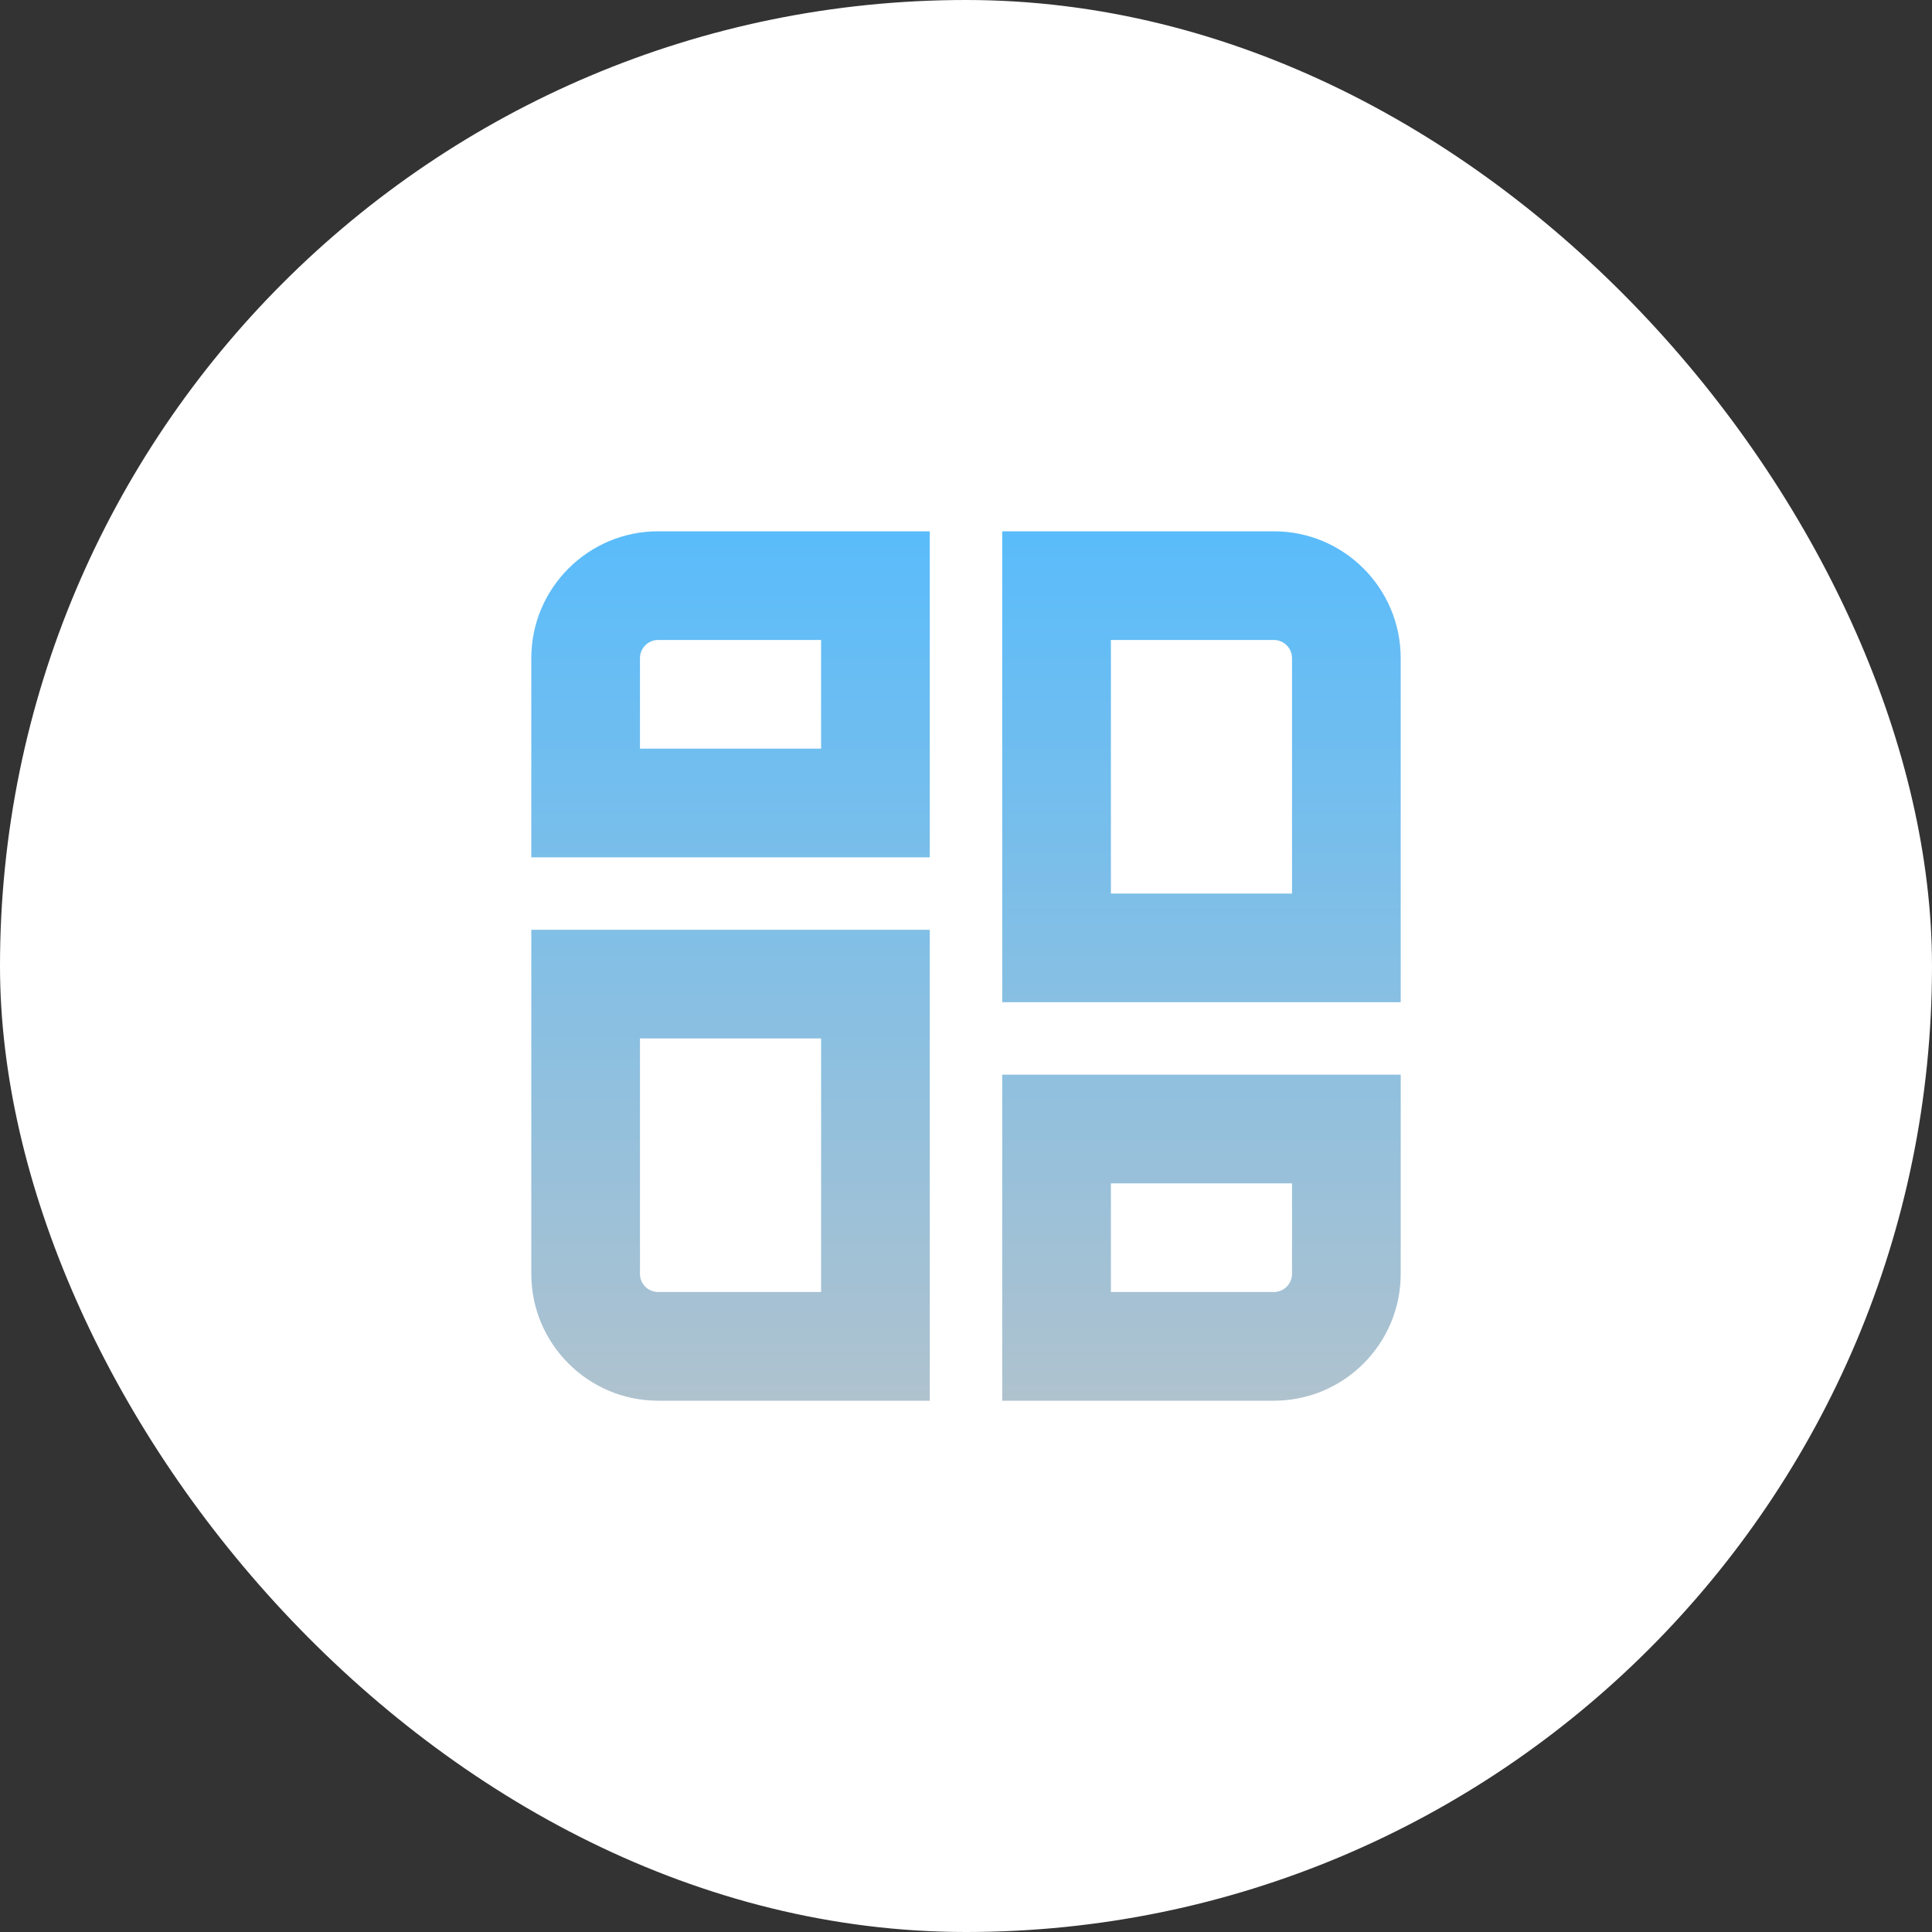
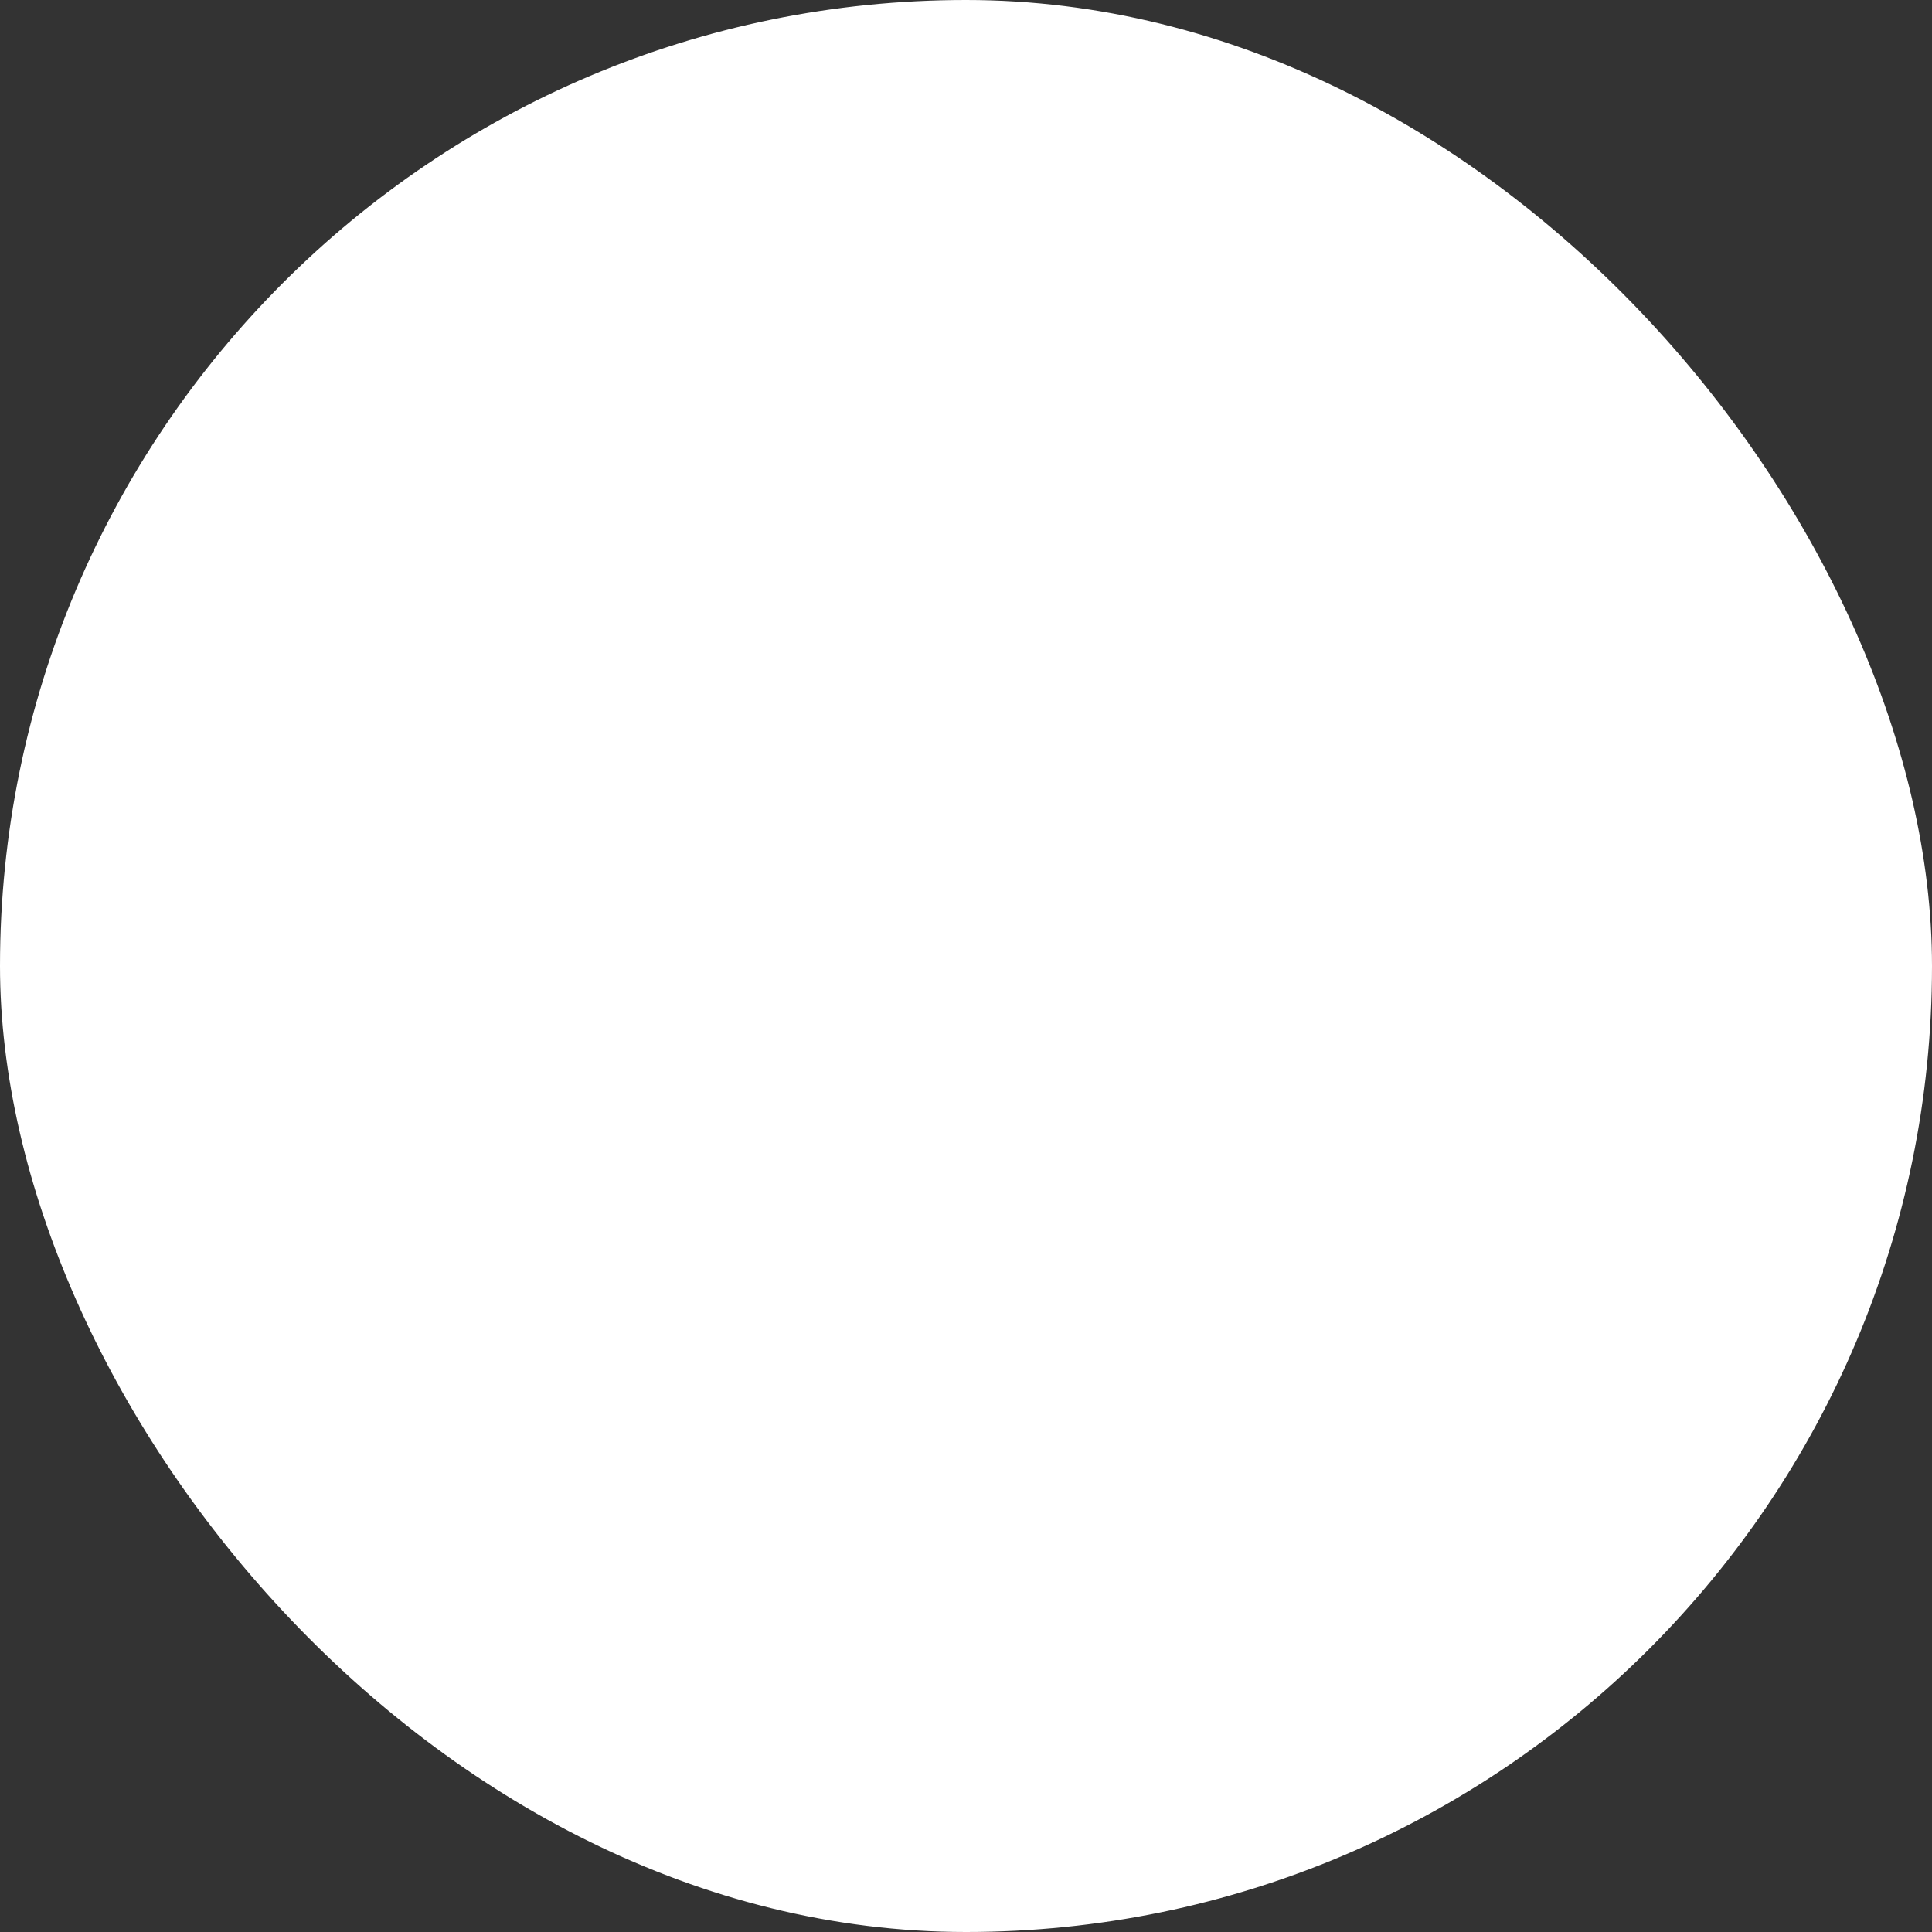
<svg xmlns="http://www.w3.org/2000/svg" width="40" height="40" viewBox="0 0 40 40" fill="none">
  <rect x="0" y="0" width="40" height="40" fill="#333333" stroke="none" />
  <rect width="40" height="40" rx="20" fill="white" />
-   <path d="M11 13.625V17.75H19.25V11H13.625C12.178 11 11 12.178 11 13.625ZM17 15.5H13.25V13.625C13.25 13.419 13.419 13.25 13.625 13.25H17V15.5ZM20.75 29H26.375C27.823 29 29 27.823 29 26.375V22.25H20.75V29ZM23 24.5H26.75V26.375C26.75 26.581 26.581 26.75 26.375 26.75H23V24.5ZM26.375 11H20.75V20.75H29V13.625C29 12.178 27.823 11 26.375 11ZM26.75 18.5H23V13.25H26.375C26.581 13.25 26.75 13.419 26.75 13.625V18.5ZM11 26.375C11 27.823 12.178 29 13.625 29H19.25V19.25H11V26.375ZM13.25 21.5H17V26.75H13.625C13.419 26.75 13.25 26.581 13.25 26.375V21.5Z" fill="url(#paint0_linear_210_410)" />
  <defs>
    <linearGradient id="paint0_linear_210_410" x1="20" y1="11" x2="20" y2="29" gradientUnits="userSpaceOnUse">
      <stop stop-color="#5ABCFB" />
      <stop offset="1" stop-color="#AFC2CE" />
    </linearGradient>
  </defs>
</svg>